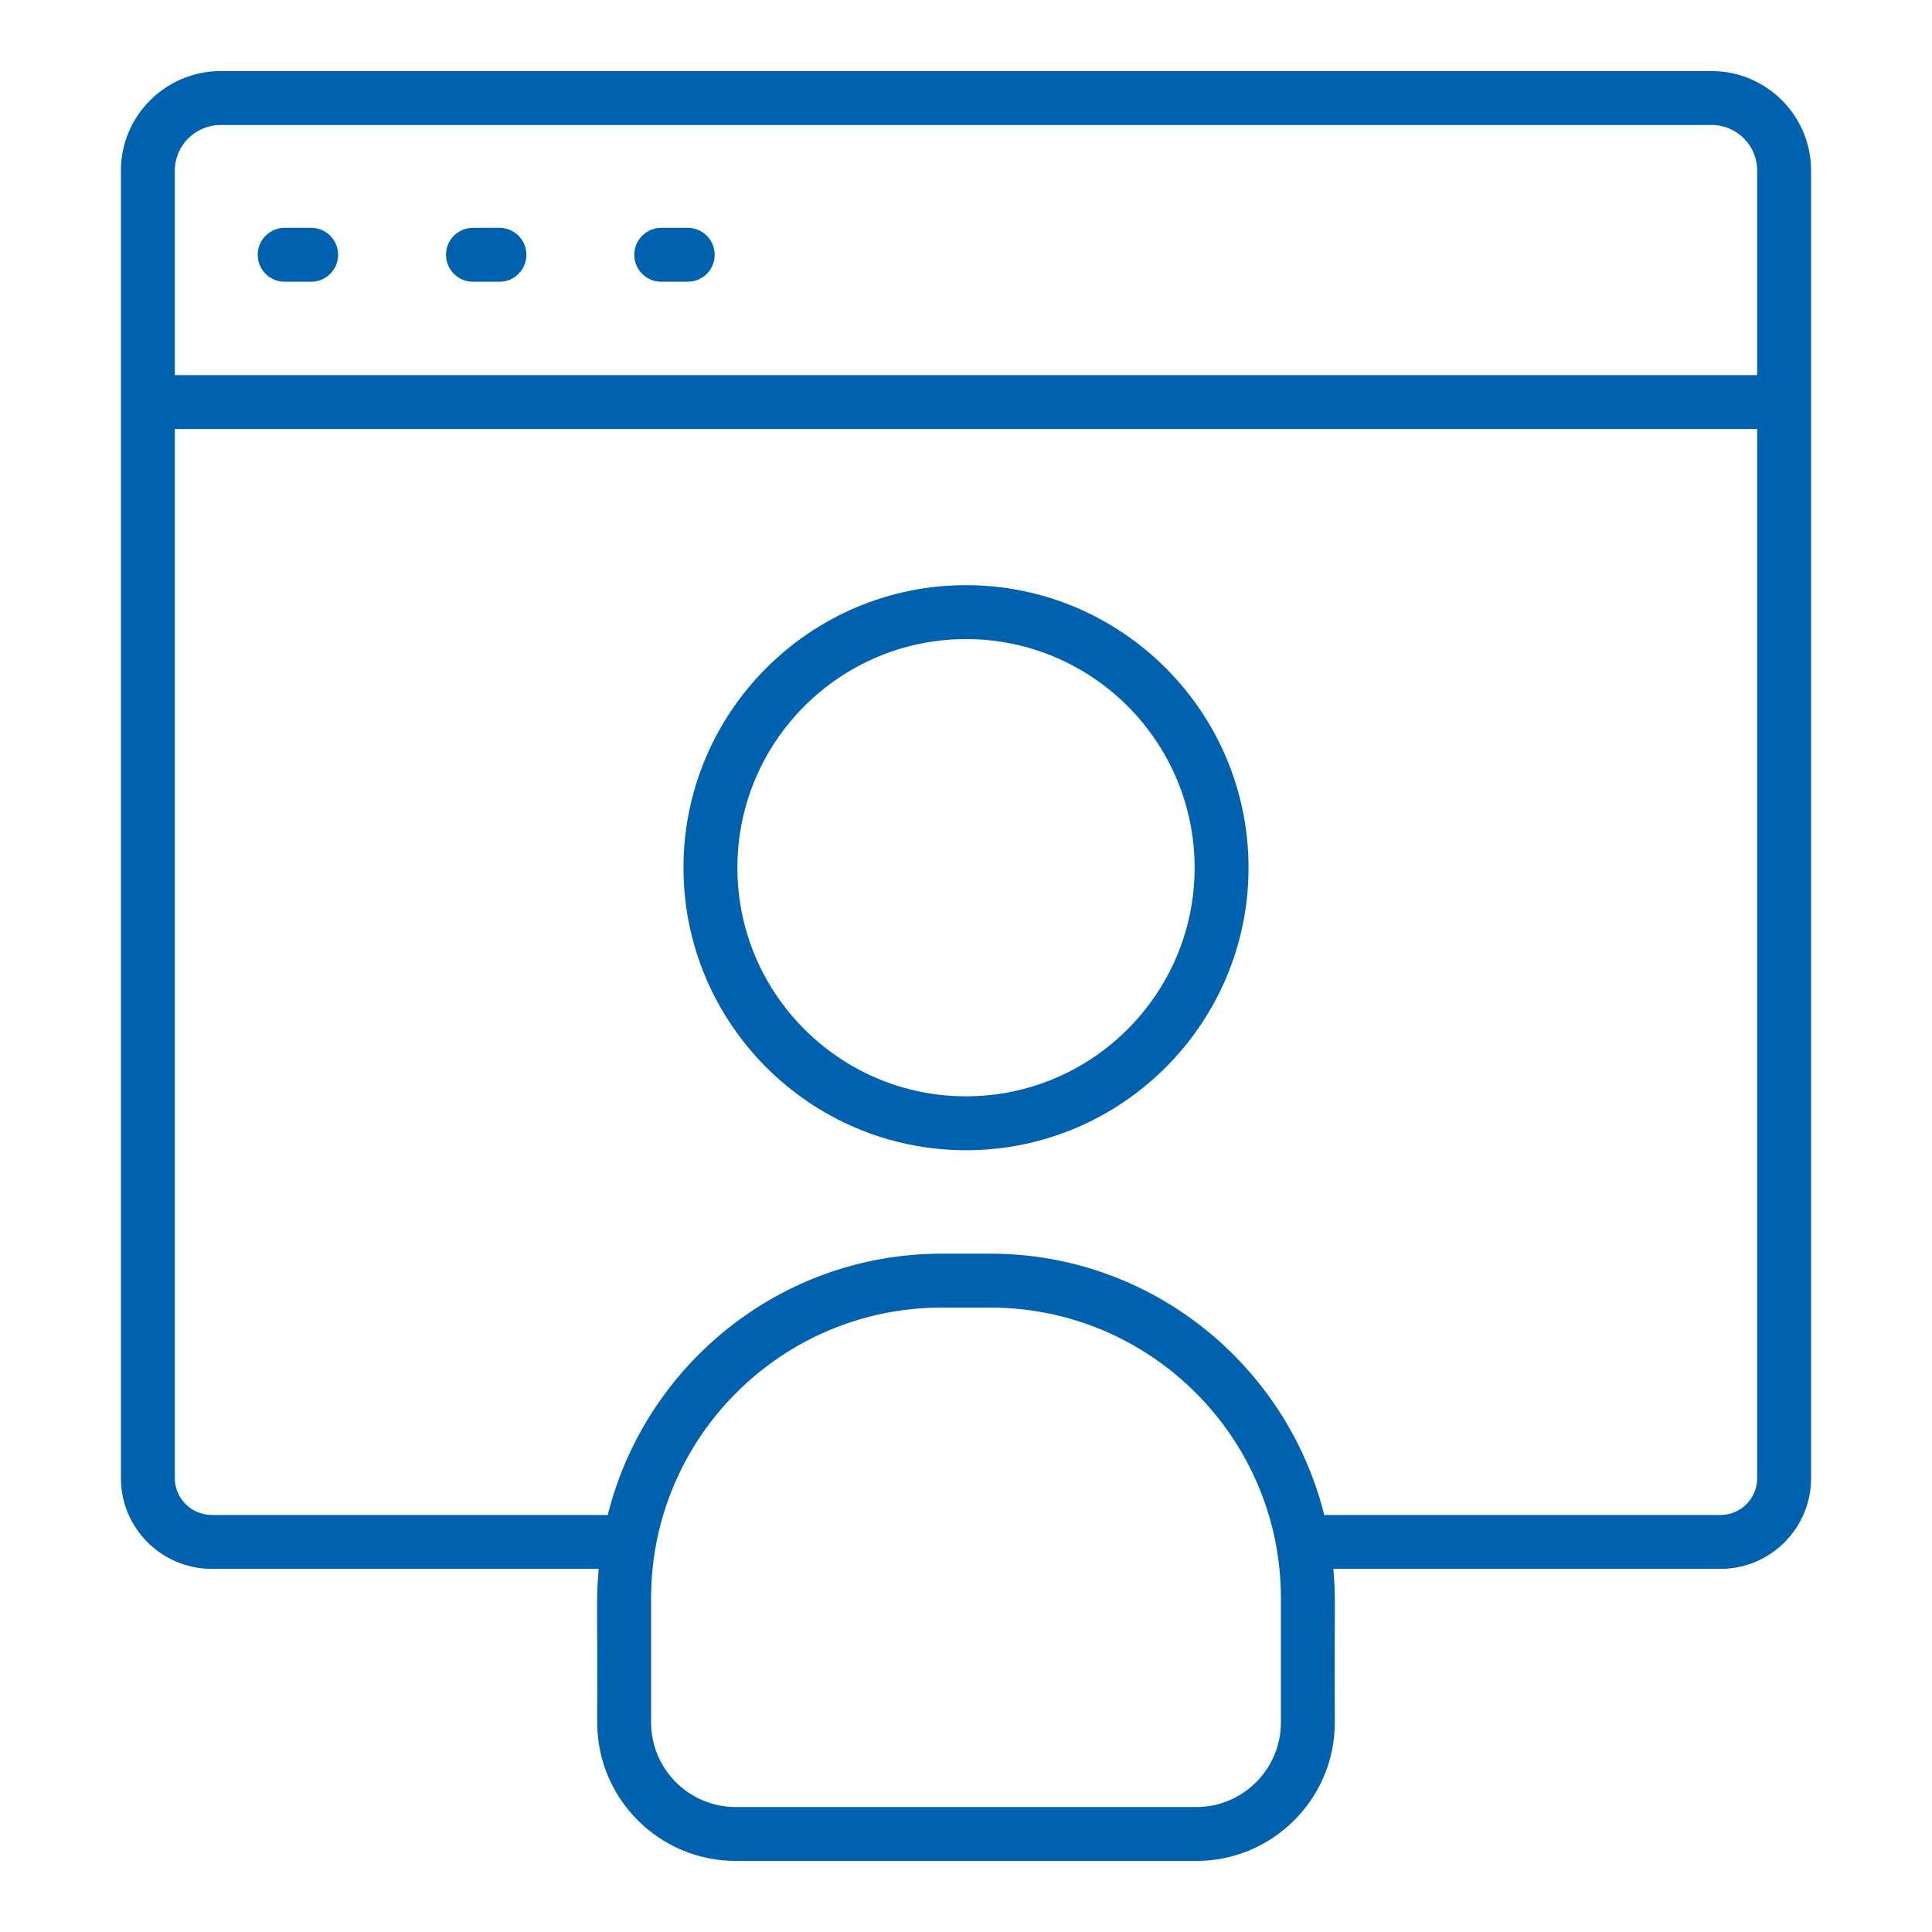
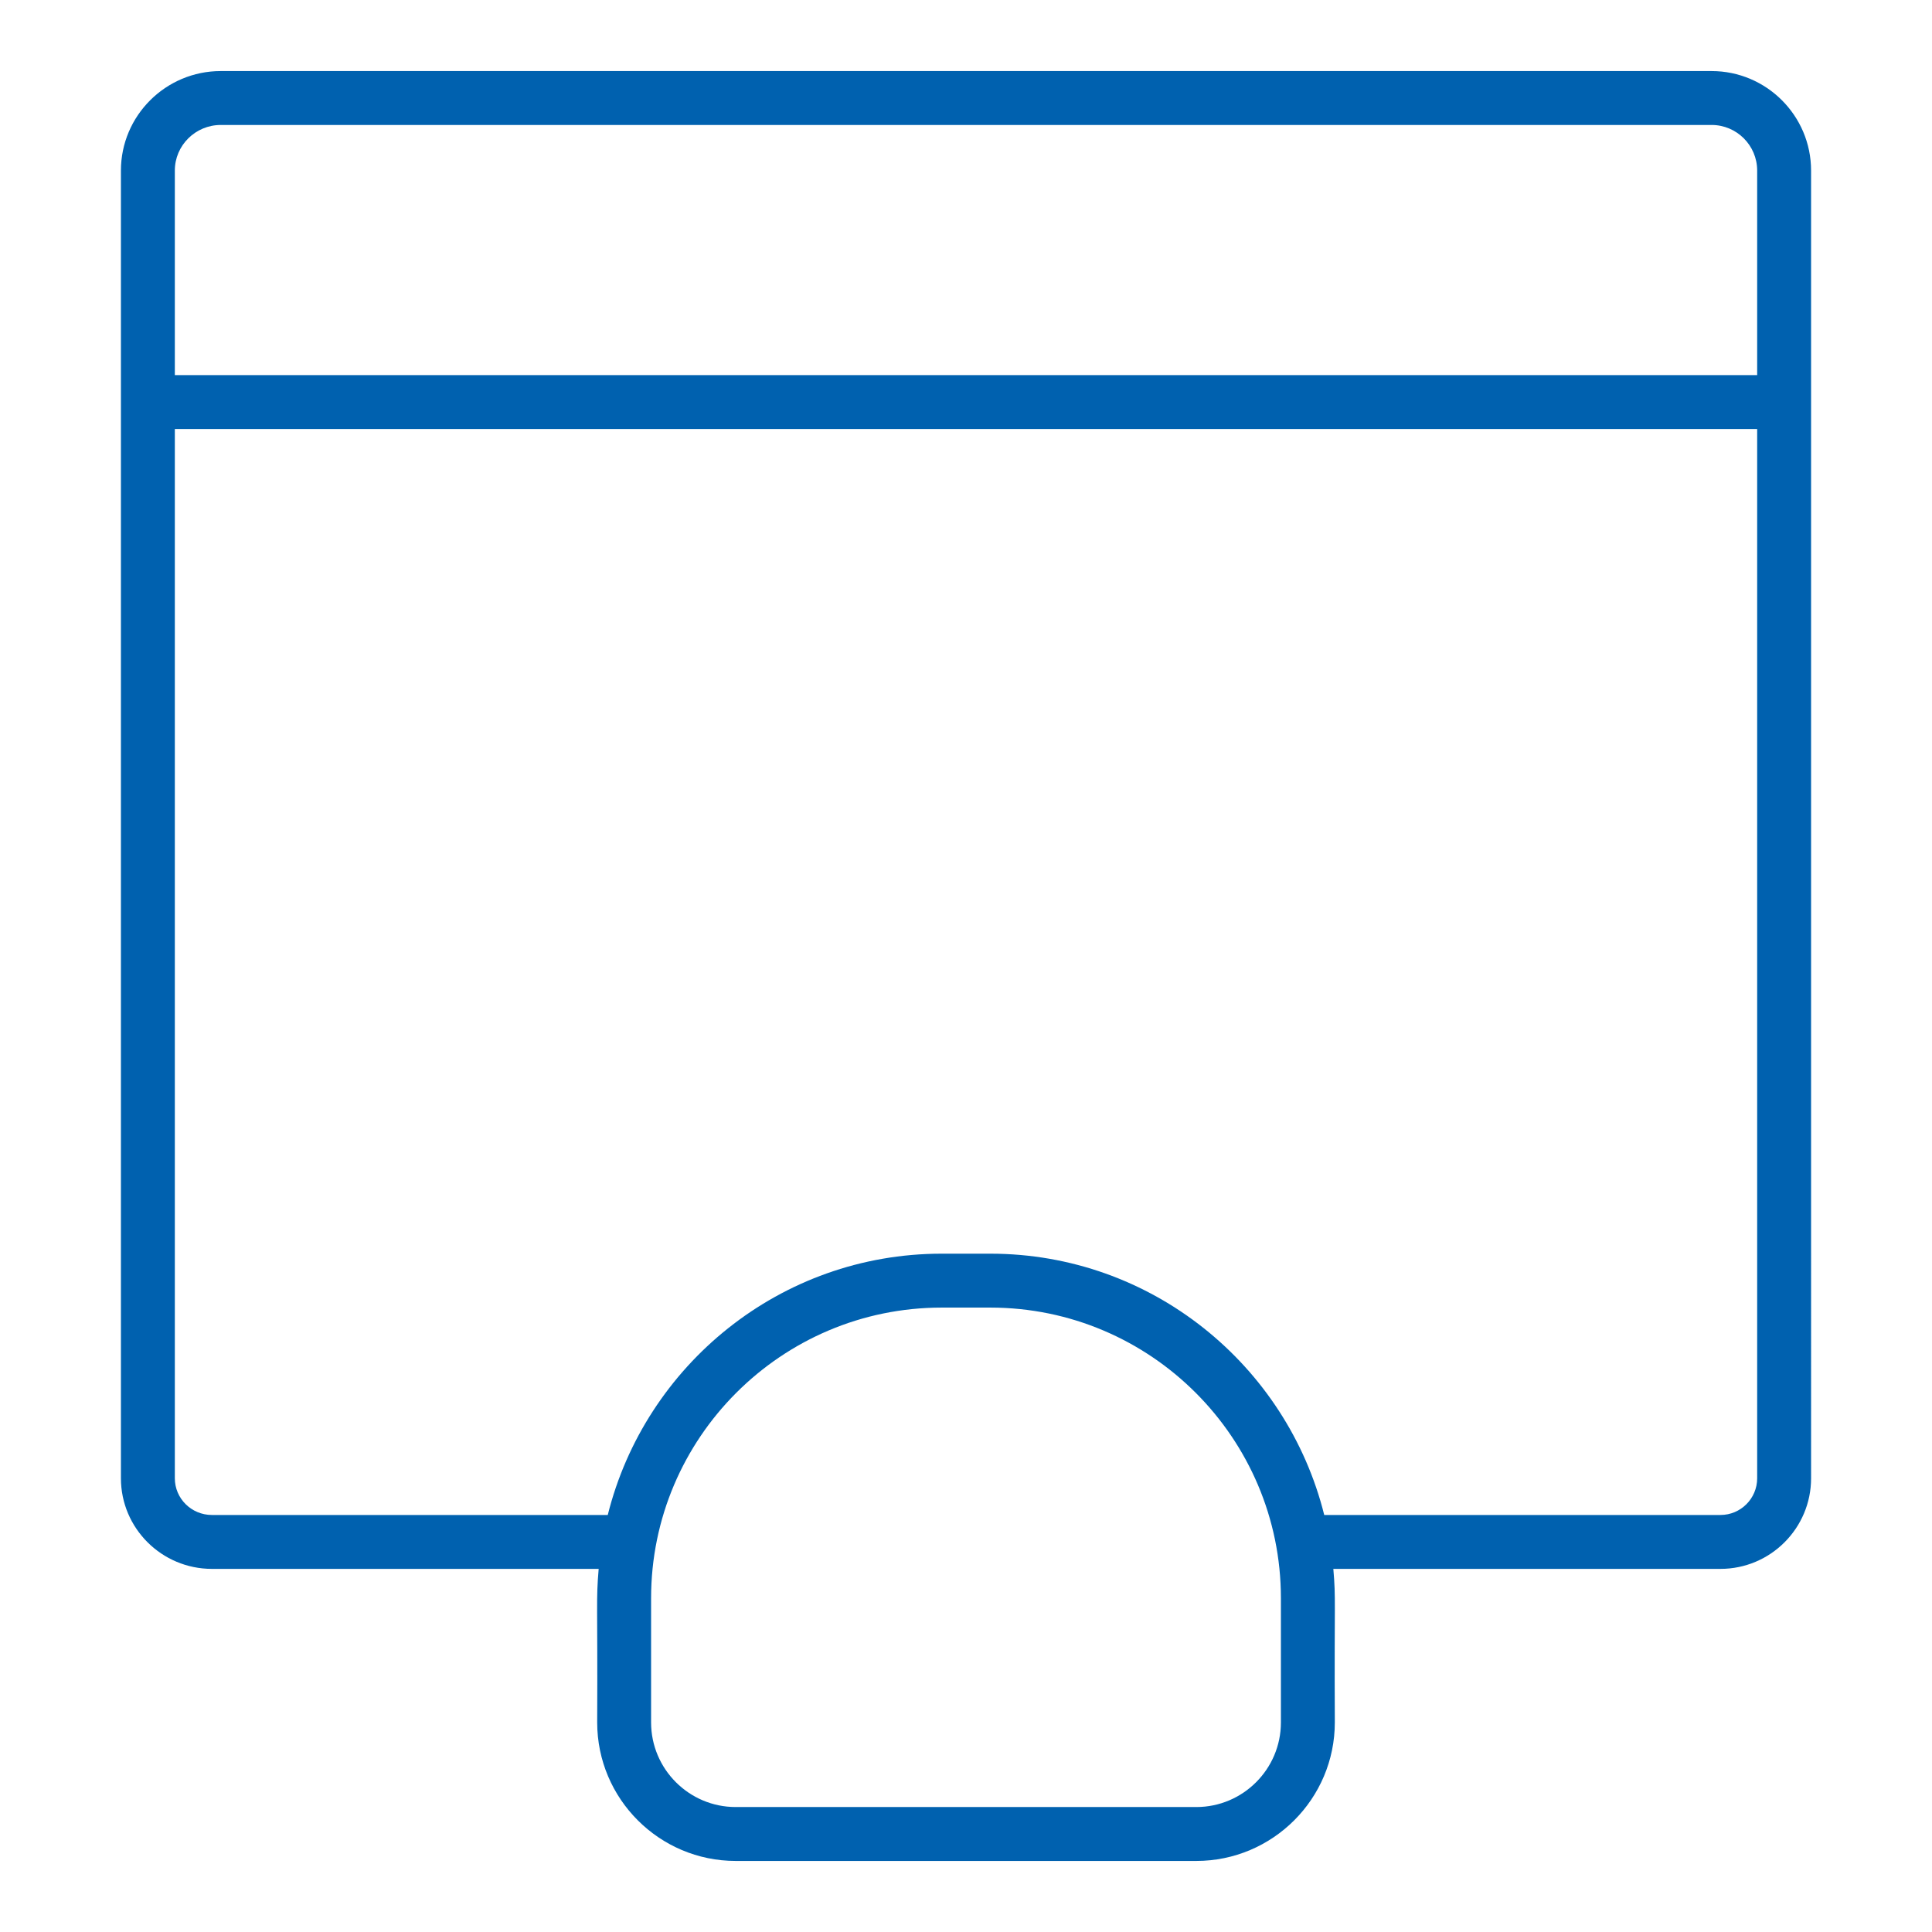
<svg xmlns="http://www.w3.org/2000/svg" id="SvgjsSvg1019" width="288" height="288" version="1.1">
  <defs id="SvgjsDefs1020" />
  <g id="SvgjsG1021">
    <svg enable-background="new 0 0 512 512" viewBox="0 0 512 512" width="288" height="288">
      <path d="M32.046,45.199V391.76c0,13.239,10.812,24.009,24.104,24.009h102.503c-0.724,8.543-0.244,8.497-0.393,40.695    c0,20.236,16.466,36.705,36.705,36.705h122.07c20.239,0,36.705-16.469,36.705-36.705c-0.153-33.303,0.31-32.4-0.393-40.695    h102.601c13.236,0,24.006-10.77,24.006-24.009V45.199c0-14.537-11.827-26.367-26.364-26.367H58.504    C43.915,18.831,32.046,30.662,32.046,45.199z M339.454,456.464c0,12.361-10.059,22.419-22.419,22.419h-122.07    c-12.36,0-22.419-10.059-22.419-22.419v-32.938c0-42.46,34.542-77.002,77.002-77.002h12.905c42.46,0,77.002,34.542,77.002,77.002    V456.464z M455.948,401.483H350.936c-9.901-39.702-45.761-69.245-88.484-69.245h-12.905c-42.723,0-78.583,29.544-88.484,69.245    H56.15c-5.413,0-9.818-4.36-9.818-9.724V113.697h419.336V391.76C465.668,397.124,461.308,401.483,455.948,401.483z     M465.668,45.199v54.213H46.332V45.199c0-6.662,5.462-12.081,12.172-12.081H453.59C460.248,33.117,465.668,38.537,465.668,45.199z    " fill="#0061af" class="svgShape color000000-0 selectable" />
-       <path d="M175.238 74.663h7.017c3.945 0 7.143-3.195 7.143-7.143s-3.198-7.143-7.143-7.143h-7.017c-3.945 0-7.143 3.195-7.143 7.143S171.294 74.663 175.238 74.663zM125.339 74.663h7.017c3.945 0 7.143-3.195 7.143-7.143s-3.198-7.143-7.143-7.143h-7.017c-3.945 0-7.143 3.195-7.143 7.143S121.395 74.663 125.339 74.663zM75.441 74.663h7.021c3.945 0 7.143-3.195 7.143-7.143s-3.198-7.143-7.143-7.143h-7.021c-3.945 0-7.143 3.195-7.143 7.143S71.496 74.663 75.441 74.663zM256 155.076c-41.284 0-74.871 33.587-74.871 74.874s33.587 74.874 74.871 74.874c41.288 0 74.874-33.587 74.874-74.874S297.288 155.076 256 155.076zM256 290.539c-33.405 0-60.585-27.183-60.585-60.589s27.18-60.589 60.585-60.589c33.409 0 60.589 27.183 60.589 60.589S289.409 290.539 256 290.539z" fill="#0061af" class="svgShape color000000-1 selectable" />
    </svg>
  </g>
</svg>